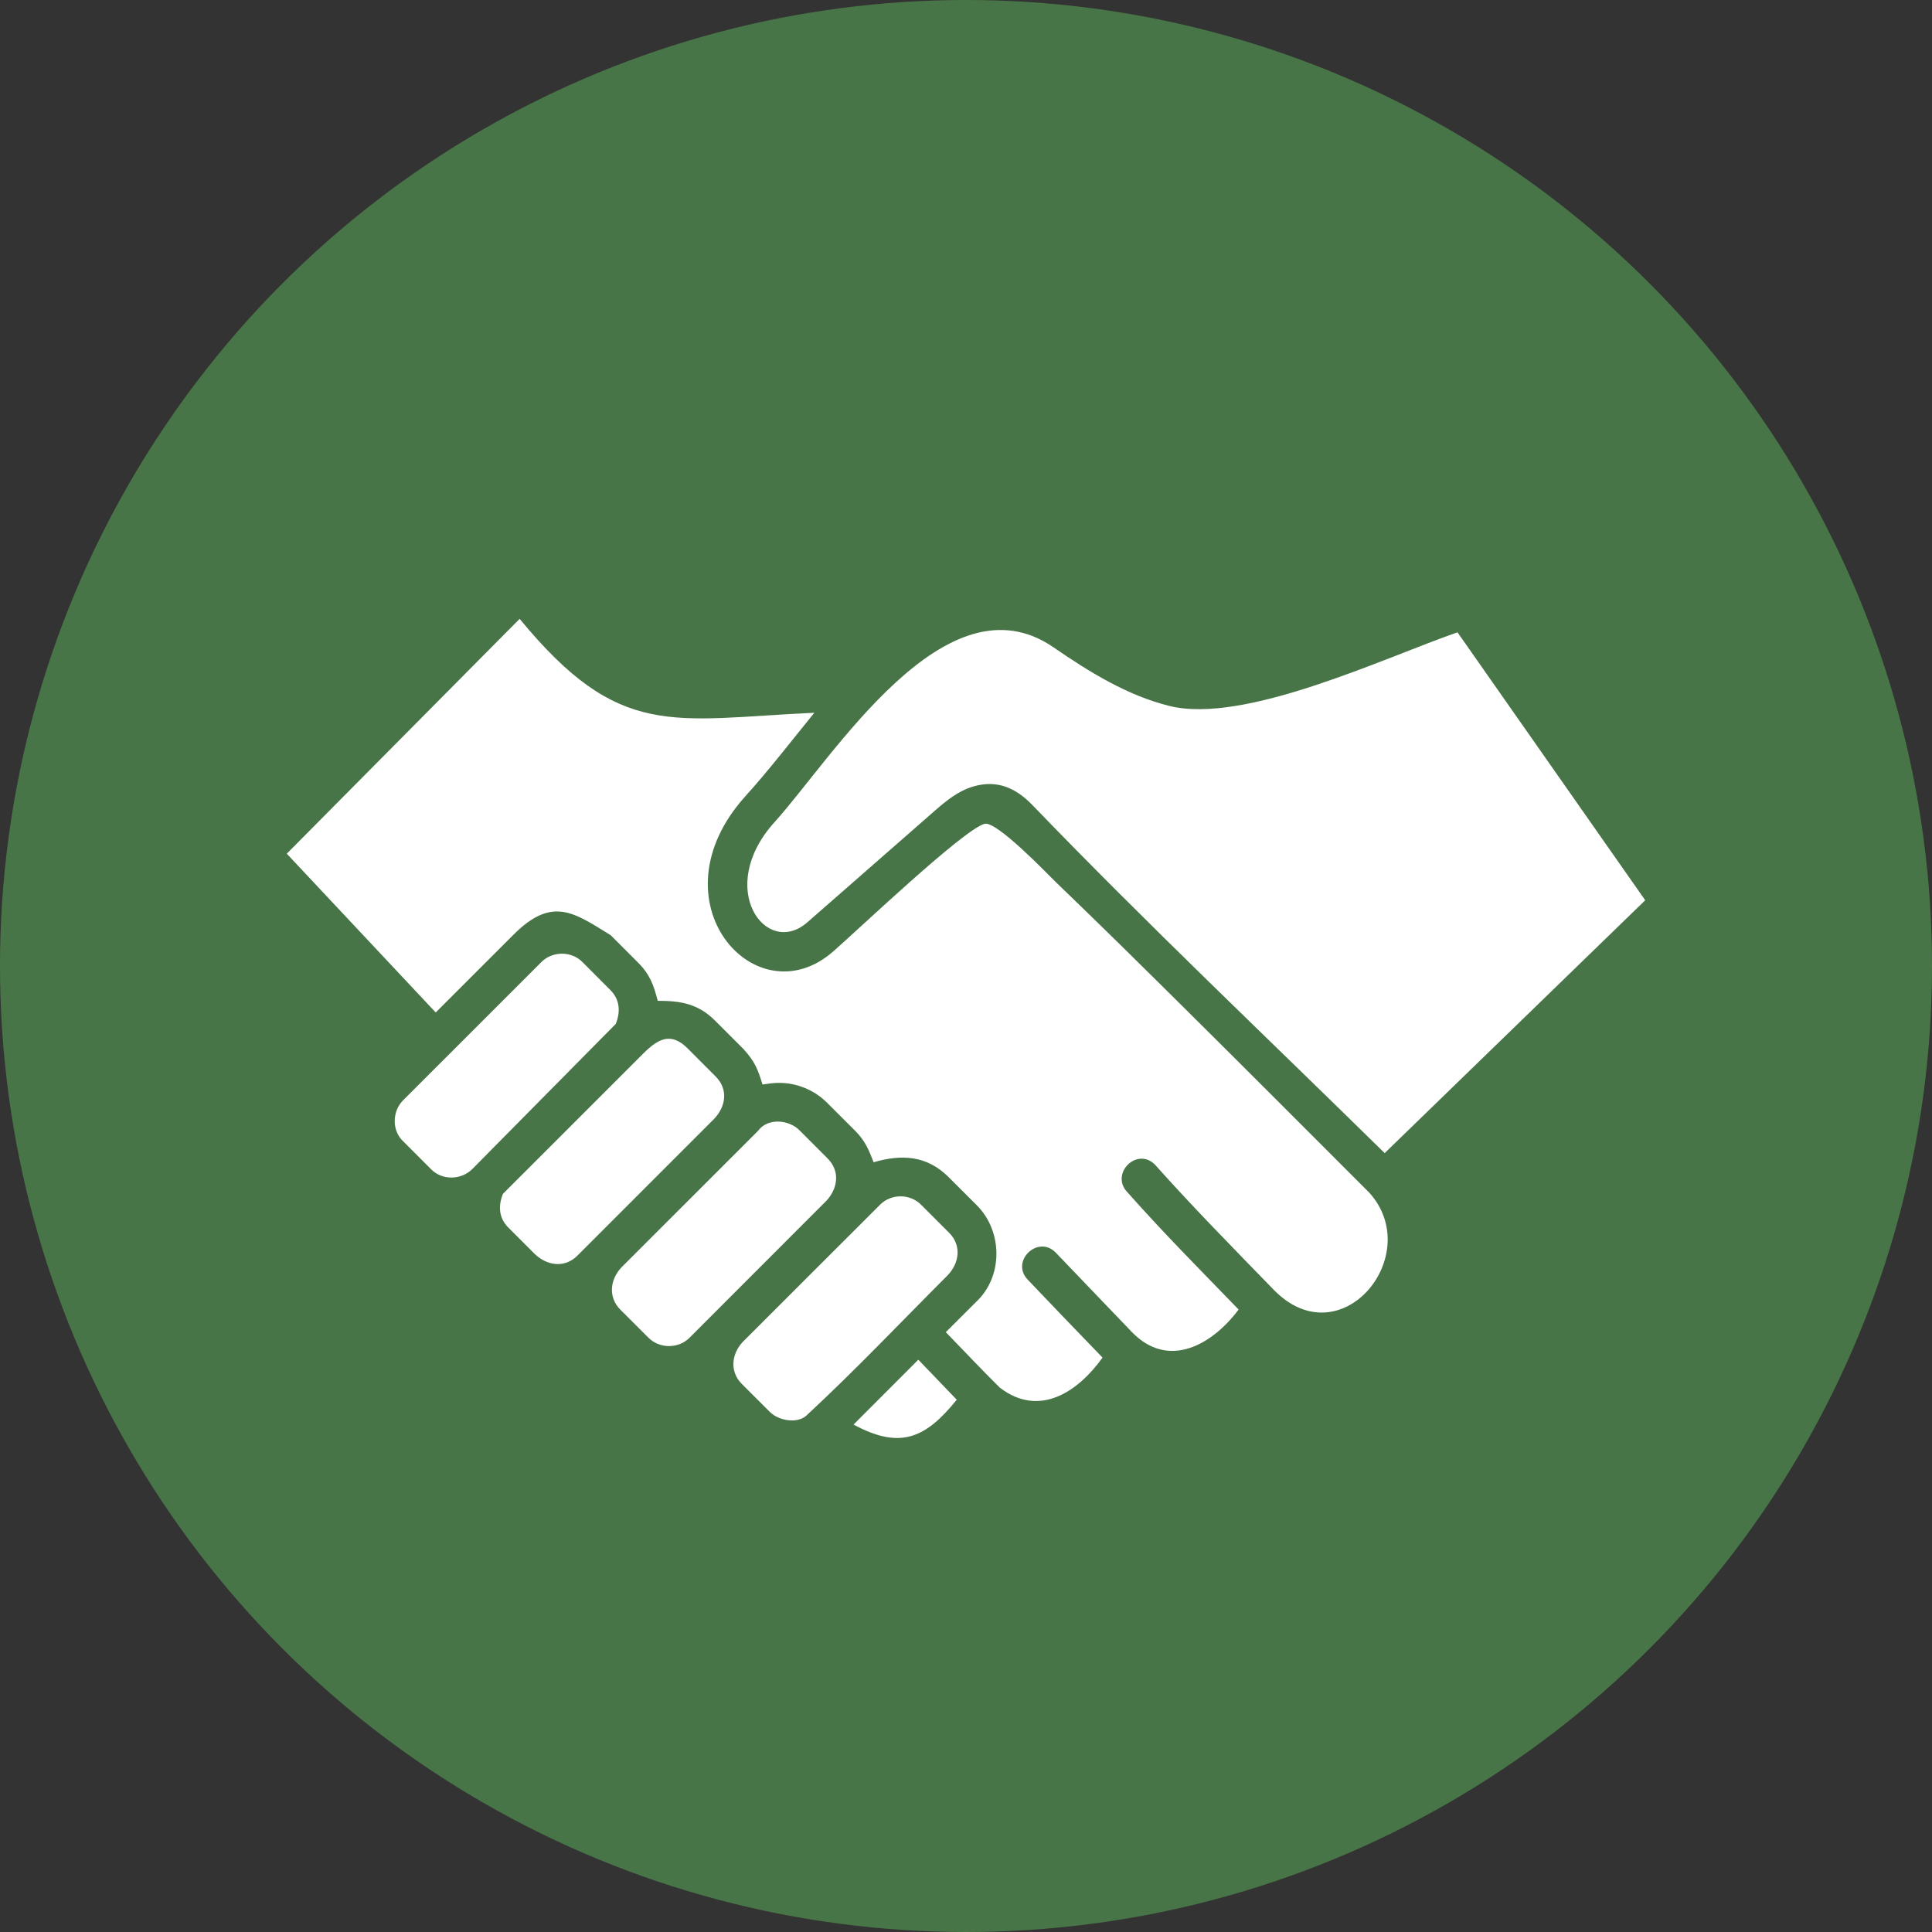
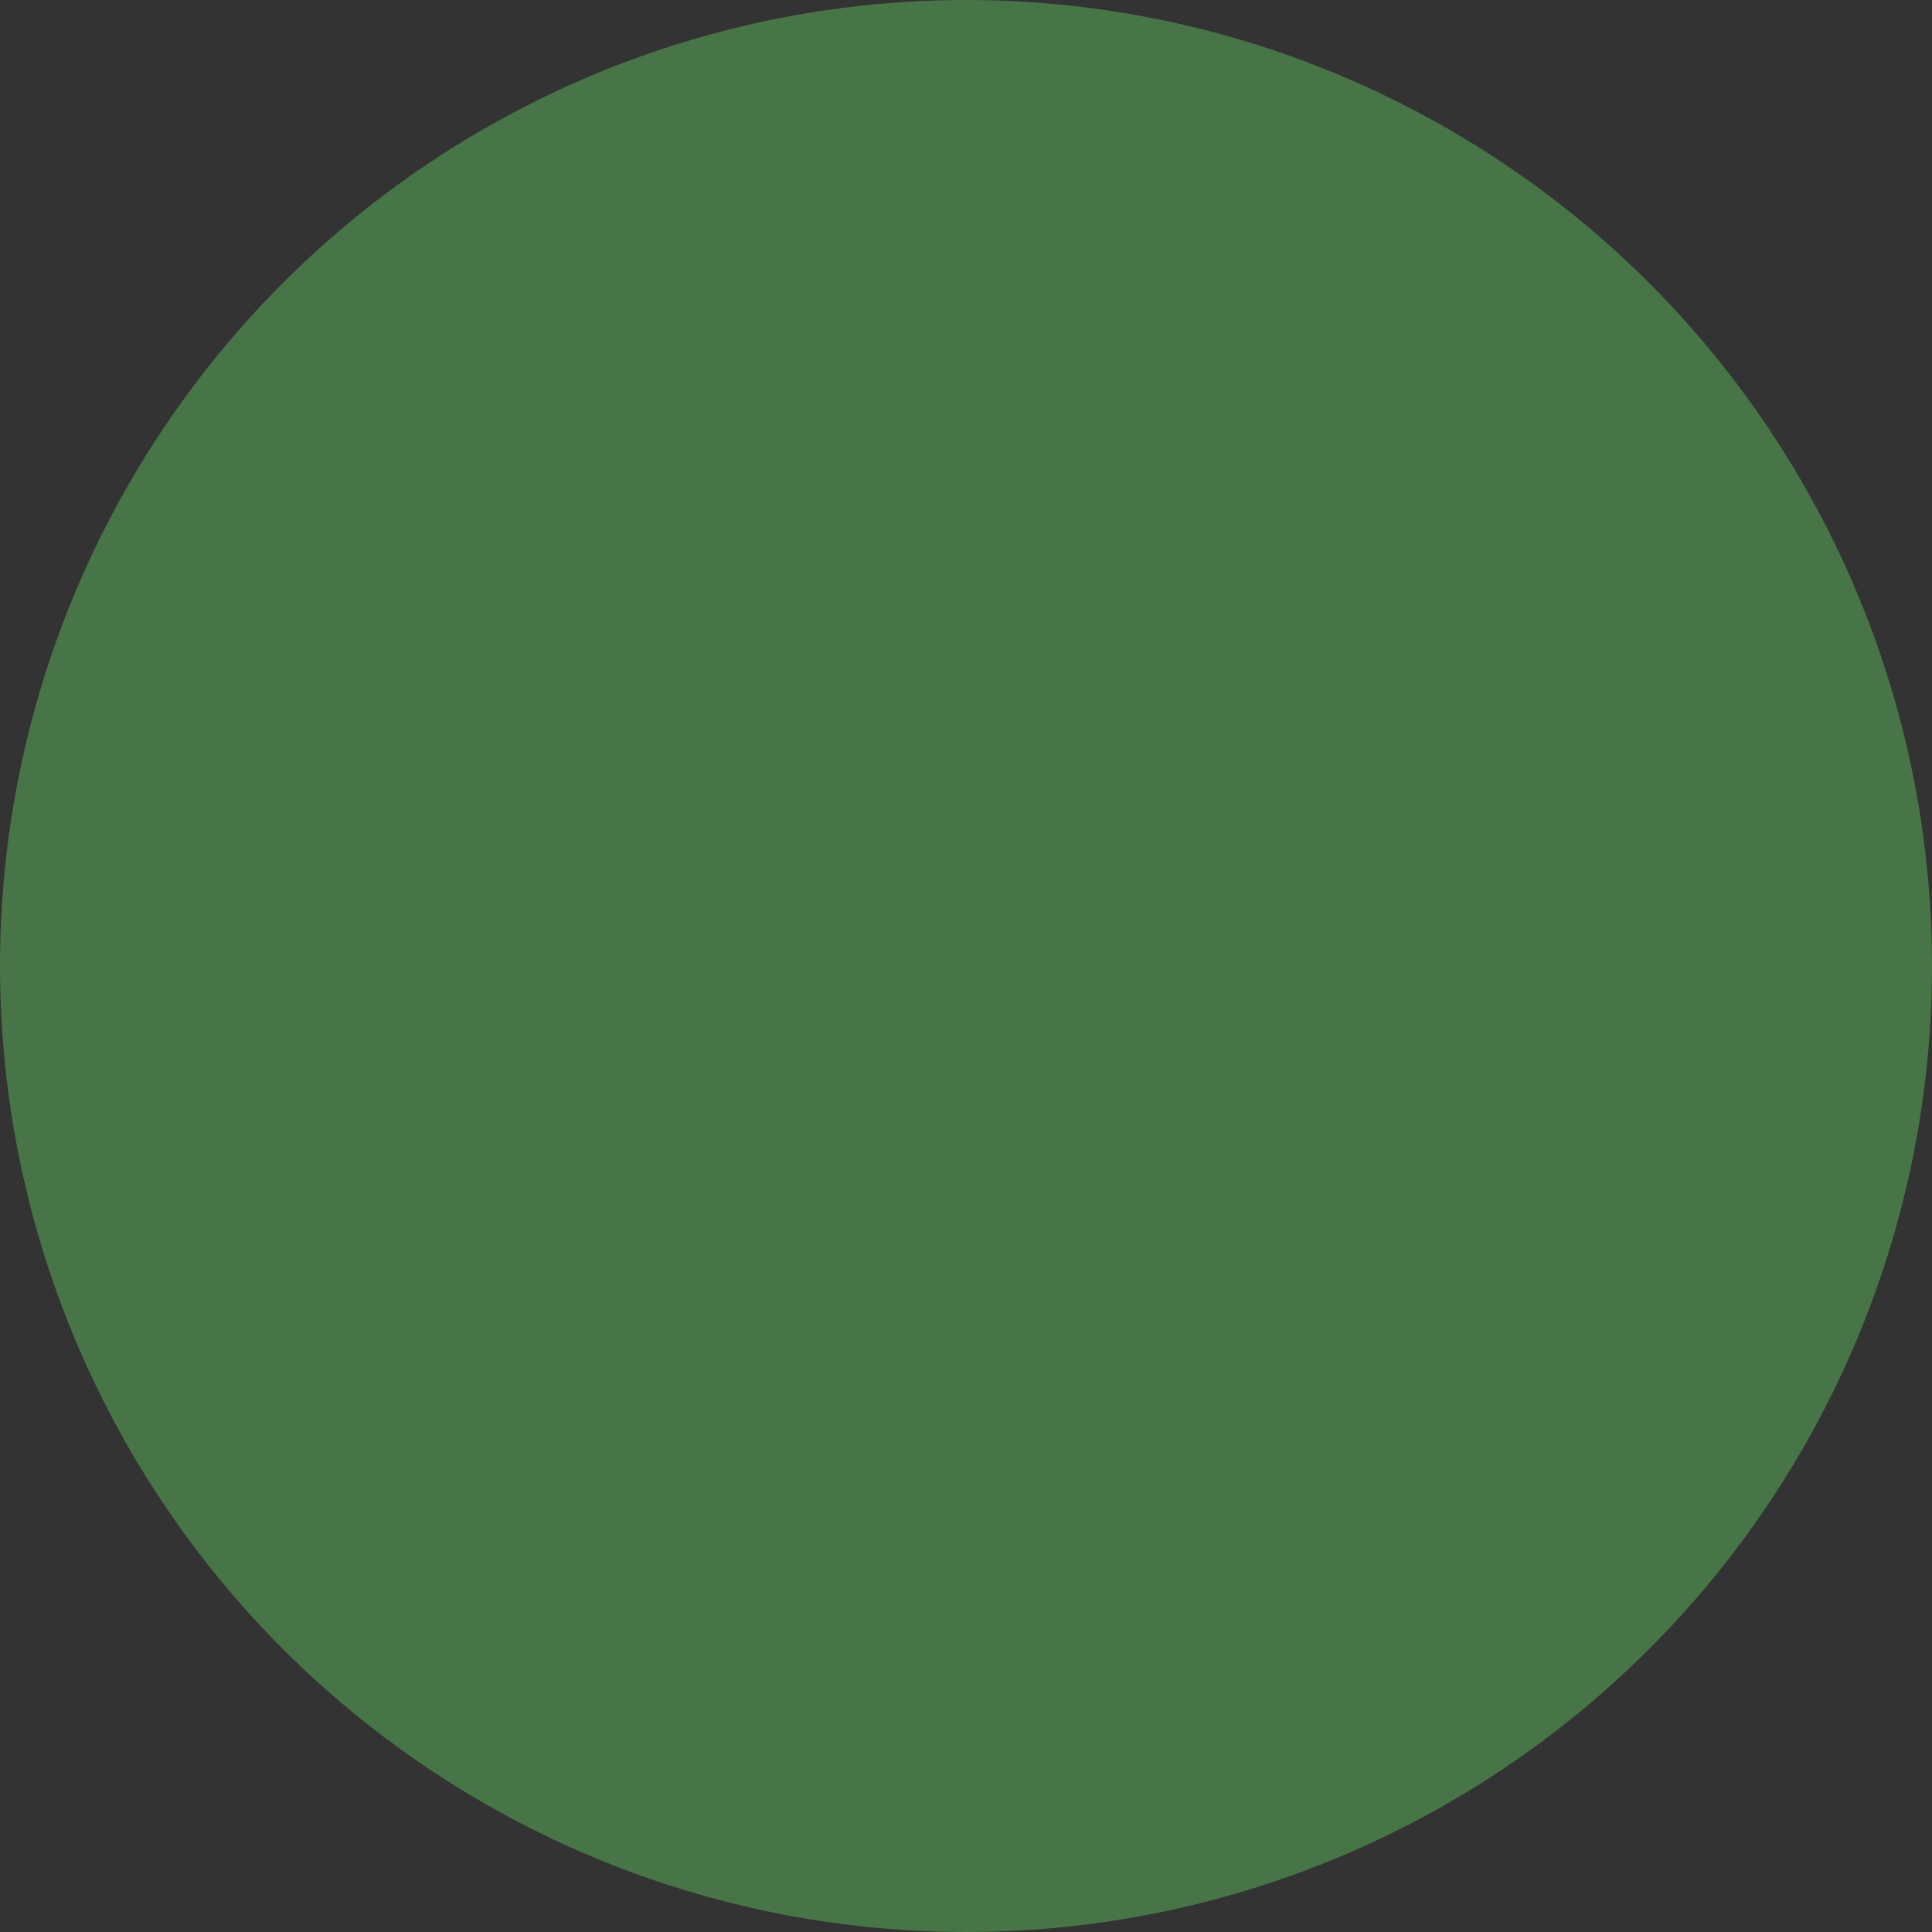
<svg xmlns="http://www.w3.org/2000/svg" width="128" height="128" viewBox="0 0 128 128" fill="none">
  <rect x="0" y="0" width="128" height="128" fill="#333333" stroke="none" />
  <circle cx="64" cy="64" r="64" fill="#487547" />
-   <path fill-rule="evenodd" clip-rule="evenodd" d="M51.306 54.48C55.236 50.125 62.659 37.982 69.793 42.885C72.151 44.506 74.665 46.072 77.469 46.769C82.445 48.005 91.646 43.601 96.563 41.893L109 59.645L91.738 76.396C83.944 68.735 75.985 61.209 68.402 53.34C67.3 52.197 66.058 51.65 64.5 52.101C63.48 52.397 62.677 53.063 61.893 53.749L53.493 61.102C50.754 63.498 47.363 58.849 51.306 54.48ZM40.461 61.96C38.069 60.491 36.609 59.339 34.038 61.909L28.867 67.079L19 56.559L34.428 41C41.057 49.062 44.52 47.656 53.953 47.222C52.448 49.069 50.974 50.989 49.381 52.755C43.114 59.706 50.061 67.522 55.192 63.045C56.879 61.574 63.794 54.988 65.225 54.581C66.015 54.356 69.424 57.934 69.968 58.458C72.847 61.225 75.69 64.034 78.526 66.846C82.604 70.888 86.656 74.954 90.715 79.013C94.452 83.139 88.841 90.039 84.373 85.436C81.738 82.721 79.025 79.97 76.518 77.159C75.316 75.955 73.493 77.79 74.722 79.021C77.076 81.678 79.592 84.208 82.061 86.76C80.32 89.093 77.403 90.769 74.97 88.231L69.956 82.999C68.782 81.775 66.92 83.552 68.087 84.779C69.732 86.507 71.385 88.23 73.045 89.944C71.429 92.206 68.861 93.948 66.243 91.936C65.474 91.188 63.527 89.16 62.663 88.259L64.659 86.266C66.472 84.583 66.445 81.582 64.715 79.851L62.847 77.986C61.399 76.539 59.721 76.464 57.88 77.002C57.558 76.18 57.319 75.58 56.665 74.926L54.799 73.062C53.959 72.221 52.805 71.743 51.616 71.743C51.232 71.743 50.896 71.797 50.518 71.851C50.207 70.83 50.001 70.314 49.247 69.493L47.376 67.621C46.241 66.489 45.091 66.306 43.575 66.306C43.312 65.277 43.062 64.562 42.275 63.776L40.461 61.96V61.96ZM51.013 93.552L49.146 91.688C48.341 90.884 48.45 89.714 49.212 88.903L58.311 79.812C59.046 79.077 60.285 79.077 61.02 79.813L62.886 81.679C63.715 82.511 63.566 83.674 62.784 84.492C59.68 87.597 56.657 90.79 53.437 93.775C52.831 94.343 51.585 94.125 51.013 93.552V93.552ZM56.55 94.381L60.841 90.084L63.387 92.735C61.314 95.306 59.632 96.045 56.55 94.381ZM50.215 74.93C50.843 74.056 52.242 74.158 52.972 74.889L54.836 76.755C55.668 77.588 55.517 78.745 54.737 79.568L45.678 88.634C44.944 89.368 43.695 89.361 42.963 88.628L41.097 86.764C40.293 85.959 40.403 84.79 41.164 83.977L50.215 74.93V74.93ZM42.275 70.142C43.228 69.189 44.205 68.108 45.547 69.451L47.412 71.319C48.257 72.165 48.103 73.295 47.31 74.13L38.253 83.19C37.42 84.022 36.261 83.87 35.439 83.09L33.673 81.323C33.042 80.692 33 79.877 33.324 79.092L42.275 70.142V70.142ZM28.574 77.478L26.721 75.623C25.95 74.914 25.977 73.627 26.707 72.897L35.867 63.739C36.598 63.005 37.848 62.998 38.58 63.731L40.447 65.603C41.074 66.231 41.116 67.05 40.796 67.837L31.302 77.441C30.564 78.188 29.309 78.213 28.574 77.478V77.478Z" fill="white" />
</svg>